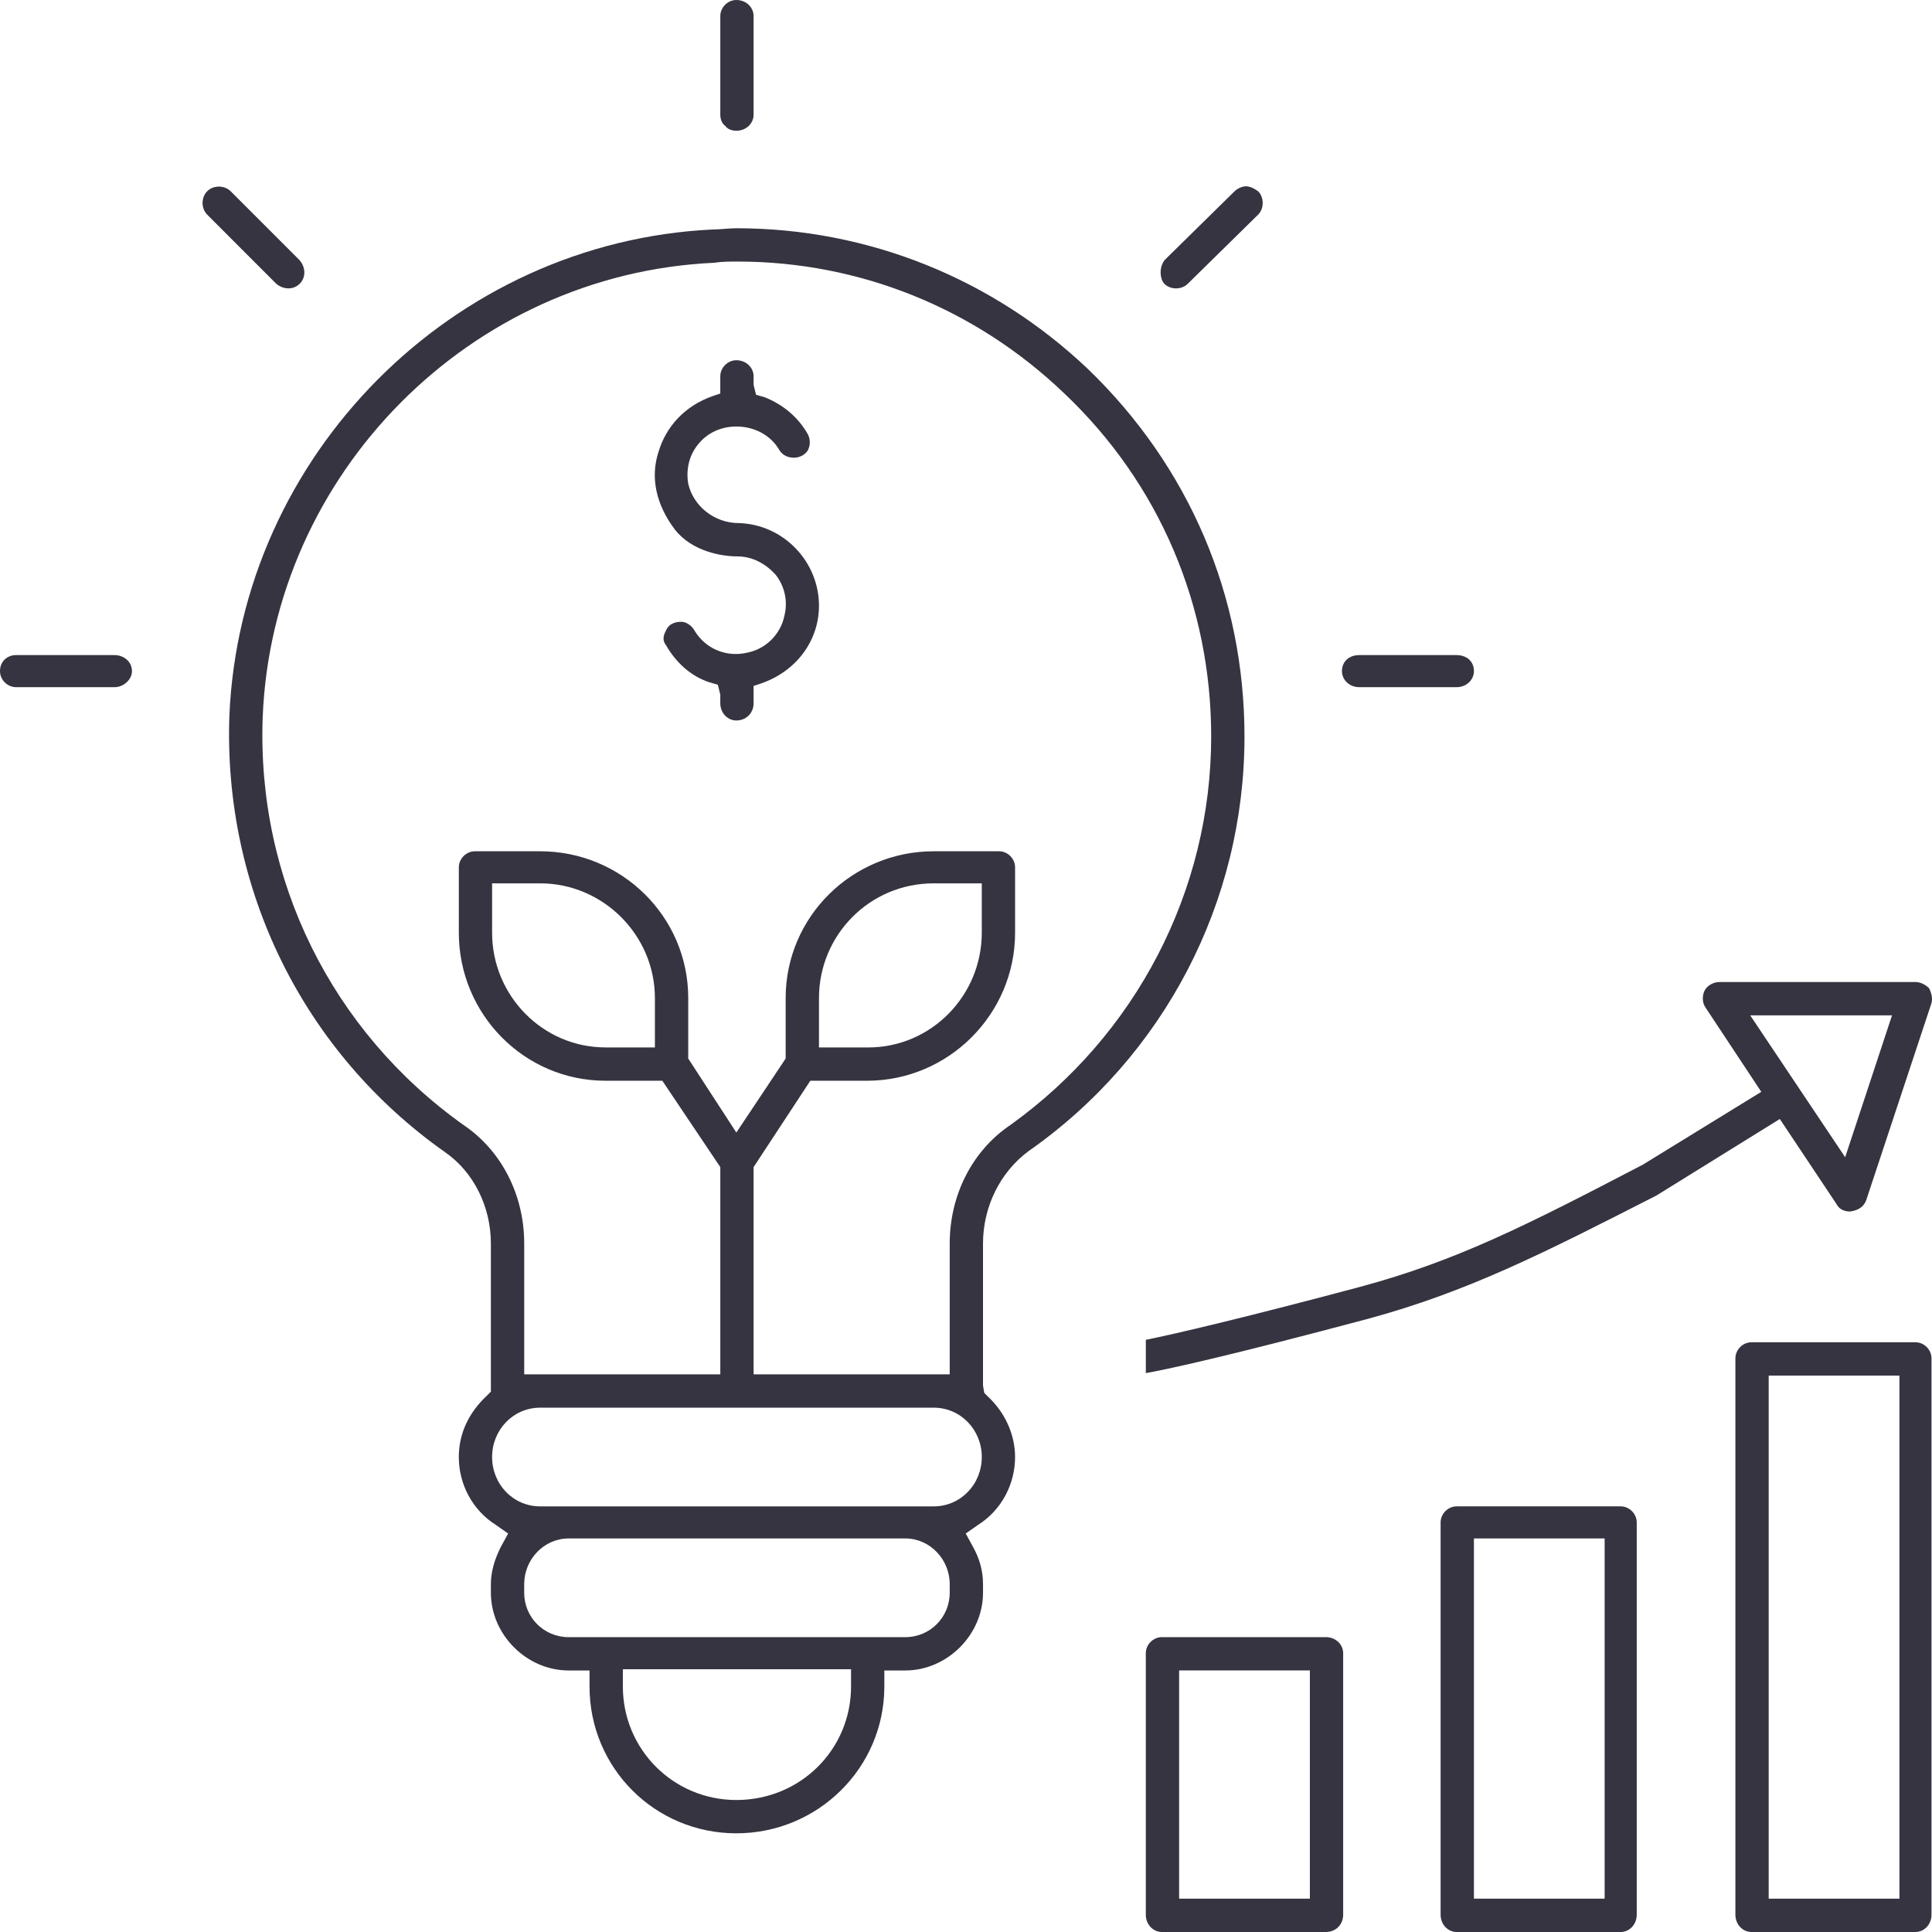
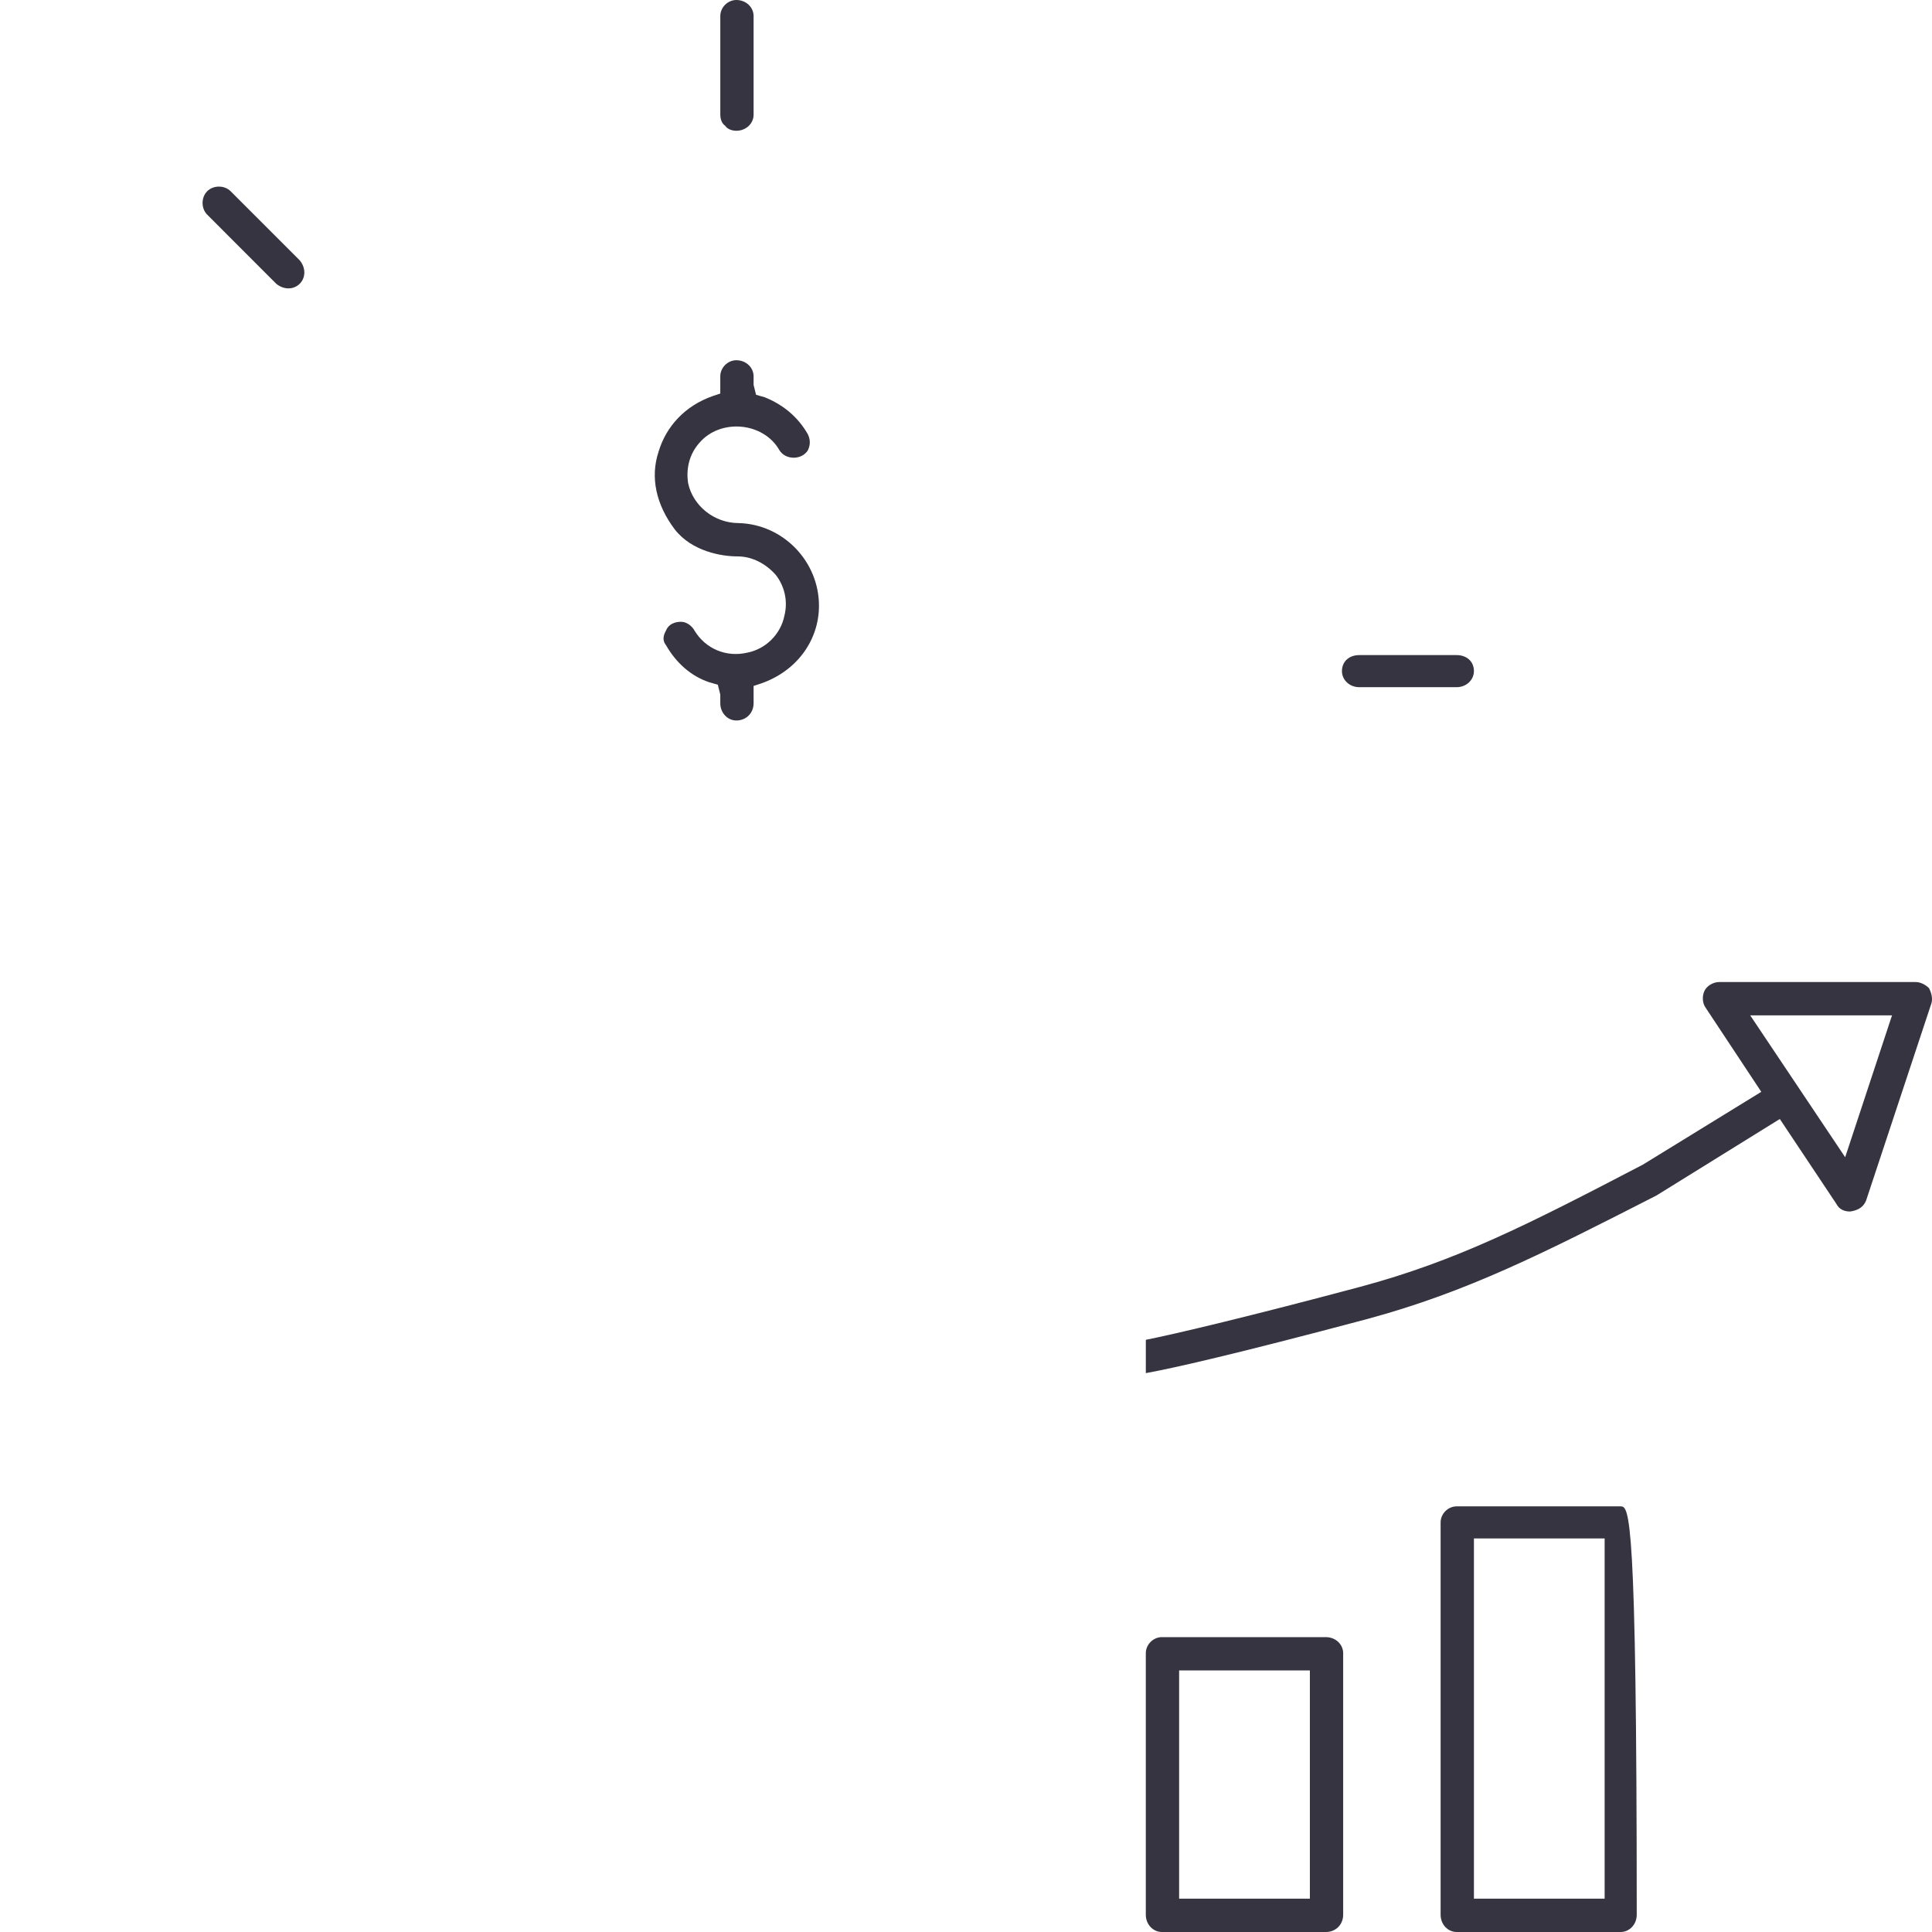
<svg xmlns="http://www.w3.org/2000/svg" width="100" height="100" viewBox="0 0 100 100" fill="none">
-   <path d="M83.886 77.969H75.395C74.948 77.969 74.566 78.353 74.566 78.799V99.106C74.566 99.617 74.948 100 75.395 100H83.886C84.334 100 84.717 99.617 84.717 99.106V78.799C84.717 78.353 84.333 77.969 83.886 77.969ZM83.056 98.276H76.29V79.63H83.056V98.276Z" fill="#353440" />
+   <path d="M83.886 77.969H75.395C74.948 77.969 74.566 78.353 74.566 78.799V99.106C74.566 99.617 74.948 100 75.395 100H83.886C84.334 100 84.717 99.617 84.717 99.106C84.717 78.353 84.333 77.969 83.886 77.969ZM83.056 98.276H76.29V79.63H83.056V98.276Z" fill="#353440" />
  <path d="M68.629 84.738H60.138C59.69 84.738 59.307 85.121 59.307 85.568V99.106C59.307 99.617 59.691 100 60.138 100H68.629C69.138 100 69.522 99.617 69.522 99.106V85.568C69.522 85.121 69.138 84.738 68.629 84.738ZM67.799 98.276H61.031V86.462H67.799V98.276Z" fill="#353440" />
-   <path d="M99.144 69.476H90.654C90.207 69.476 89.824 69.859 89.824 70.306V99.106C89.824 99.617 90.207 100 90.654 100H99.144C99.591 100 99.974 99.617 99.974 99.106V70.306C99.974 69.859 99.591 69.476 99.144 69.476ZM98.315 98.276H91.547V71.201H98.315V98.276Z" fill="#353440" />
  <path d="M42.39 31.354C42.39 33.142 41.241 34.738 39.389 35.377L39.006 35.504V36.398C39.006 36.909 38.622 37.292 38.112 37.292C37.665 37.292 37.282 36.909 37.282 36.398V35.952L37.154 35.441L36.709 35.313C35.75 34.994 34.985 34.291 34.474 33.397C34.218 33.078 34.41 32.759 34.474 32.631C34.601 32.312 34.921 32.184 35.24 32.184C35.622 32.184 35.878 32.503 35.942 32.631C36.517 33.589 37.602 34.036 38.686 33.78C39.645 33.589 40.41 32.822 40.602 31.865C40.793 31.098 40.602 30.331 40.154 29.757C39.645 29.183 38.942 28.799 38.176 28.799C37.346 28.799 35.813 28.544 34.92 27.395C33.962 26.117 33.644 24.713 34.09 23.372C34.474 22.095 35.431 21.009 36.898 20.498L37.282 20.37V19.476C37.282 19.029 37.666 18.646 38.112 18.646C38.622 18.646 39.006 19.029 39.006 19.476V19.923L39.133 20.434L39.581 20.562C40.538 20.945 41.304 21.584 41.815 22.478C42.006 22.861 41.878 23.18 41.815 23.308C41.497 23.819 40.666 23.819 40.346 23.308C39.517 21.839 37.282 21.648 36.197 22.925C35.686 23.499 35.494 24.266 35.622 25.032C35.877 26.181 36.963 27.075 38.239 27.075C40.538 27.139 42.39 29.055 42.39 31.354Z" fill="#353440" />
  <path d="M39.006 0.83V5.939C39.006 6.385 38.623 6.768 38.113 6.768C37.922 6.768 37.666 6.705 37.538 6.513C37.346 6.385 37.283 6.13 37.283 5.938V0.83C37.283 0.383 37.666 0 38.113 0C38.623 0 39.006 0.383 39.006 0.83Z" fill="#353440" />
  <path d="M76.29 34.738C76.29 35.185 75.906 35.568 75.396 35.568H70.353C69.842 35.568 69.459 35.185 69.459 34.738C69.459 34.227 69.843 33.908 70.353 33.908H75.396C75.907 33.908 76.29 34.227 76.29 34.738Z" fill="#353440" />
-   <path d="M6.83 34.738C6.83 35.185 6.384 35.568 5.937 35.568H0.829C0.382 35.568 0 35.185 0 34.738C0 34.227 0.382 33.908 0.829 33.908H5.937C6.384 33.908 6.83 34.227 6.83 34.738Z" fill="#353440" />
  <path d="M15.513 14.687C15.194 15.006 14.682 15.006 14.298 14.687L10.725 11.111C10.405 10.792 10.405 10.217 10.725 9.898C11.044 9.579 11.618 9.579 11.937 9.898L15.513 13.474C15.832 13.857 15.832 14.368 15.513 14.687Z" fill="#353440" />
-   <path d="M56.306 19.094C51.391 14.432 44.943 11.814 38.112 11.814C37.729 11.814 37.282 11.878 36.898 11.878C23.428 12.517 12.448 23.564 11.873 37.038C11.554 46.041 15.704 54.471 23.045 59.643C24.514 60.665 25.408 62.453 25.408 64.368V72.031L25.217 72.223C24.258 73.117 23.748 74.203 23.748 75.416C23.748 76.82 24.45 78.162 25.663 78.928L26.301 79.375L25.918 80.077C25.598 80.716 25.408 81.354 25.408 81.993V82.44C25.408 84.611 27.259 86.463 29.43 86.463H30.514V87.293C30.514 91.508 33.898 94.892 38.112 94.892C42.327 94.892 45.773 91.508 45.773 87.293V86.463H46.858C49.029 86.463 50.881 84.611 50.881 82.44V81.993C50.881 81.29 50.689 80.652 50.369 80.077L49.986 79.375L50.625 78.928C51.837 78.162 52.54 76.82 52.54 75.416C52.54 74.266 52.029 73.117 51.134 72.287L50.944 72.095L50.88 71.712V64.368C50.88 62.453 51.773 60.665 53.242 59.579C60.265 54.662 64.414 46.68 64.414 38.123C64.414 30.844 61.541 24.139 56.306 19.094ZM44.05 87.293C44.05 90.55 41.431 93.168 38.113 93.168C34.857 93.168 32.239 90.55 32.239 87.293V86.399H44.05V87.293ZM49.157 82.44C49.157 83.717 48.134 84.739 46.858 84.739H29.43C28.153 84.739 27.132 83.717 27.132 82.44V81.993C27.132 80.716 28.153 79.63 29.43 79.63H46.858C48.135 79.63 49.157 80.716 49.157 81.993V82.44ZM48.326 77.97H27.962C26.557 77.97 25.471 76.82 25.471 75.416C25.471 74.011 26.558 72.861 27.962 72.861H48.326C49.731 72.861 50.817 74.011 50.817 75.416C50.817 76.82 49.73 77.97 48.326 77.97ZM52.285 58.238C50.306 59.579 49.157 61.877 49.157 64.368V71.137H39.006V60.409L41.942 55.939H44.879C49.094 55.939 52.541 52.491 52.541 48.276V44.892C52.541 44.445 52.157 44.062 51.711 44.062H48.327C44.114 44.062 40.666 47.446 40.666 51.661V54.79L38.113 58.621L35.623 54.79V51.661C35.623 47.446 32.175 44.062 27.962 44.062H24.578C24.131 44.062 23.749 44.445 23.749 44.892V48.276C23.749 52.491 27.133 55.939 31.345 55.939H34.282L37.283 60.409V71.137H27.133V64.368C27.133 61.878 25.983 59.579 24.004 58.238C17.174 53.385 13.279 45.53 13.598 37.101C14.11 24.521 24.323 14.176 36.963 13.601C37.347 13.538 37.794 13.538 38.178 13.538C44.498 13.538 50.498 15.964 55.095 20.37C60.011 25.032 62.691 31.354 62.691 38.123C62.691 46.105 58.797 53.577 52.285 58.238ZM42.39 54.215V51.661C42.39 48.404 45.007 45.722 48.326 45.722H50.817V48.276C50.817 51.533 48.198 54.216 44.942 54.216L42.39 54.215ZM33.898 51.661V54.215H31.345C28.089 54.215 25.471 51.533 25.471 48.276V45.722H27.961C31.217 45.722 33.898 48.404 33.898 51.661Z" fill="#353440" />
-   <path d="M65.118 11.112L61.478 14.688C61.159 15.007 60.584 15.007 60.266 14.688C60.138 14.56 60.074 14.305 60.074 14.113C60.074 13.858 60.138 13.666 60.266 13.475L63.904 9.898C64.031 9.771 64.287 9.643 64.479 9.643C64.734 9.643 64.926 9.771 65.118 9.898C65.437 10.218 65.437 10.793 65.118 11.112Z" fill="#353440" />
  <path d="M99.847 51.149C99.655 50.958 99.399 50.83 99.144 50.83H88.994C88.675 50.83 88.355 51.022 88.228 51.277C88.1 51.532 88.1 51.916 88.291 52.171L91.164 56.513L85.036 60.281C79.035 63.411 75.396 65.262 70.416 66.603C64.671 68.136 60.904 69.029 59.308 69.349V71.073C60.712 70.818 63.842 70.116 70.799 68.264C75.971 66.859 79.864 64.879 85.739 61.878L92.123 57.919L95.059 62.325C95.187 62.58 95.443 62.708 95.762 62.708C96.208 62.644 96.464 62.453 96.591 62.133L99.975 51.916C100.039 51.661 99.974 51.405 99.847 51.149ZM95.506 59.898L90.59 52.554H97.931L95.506 59.898Z" fill="#353440" />
</svg>